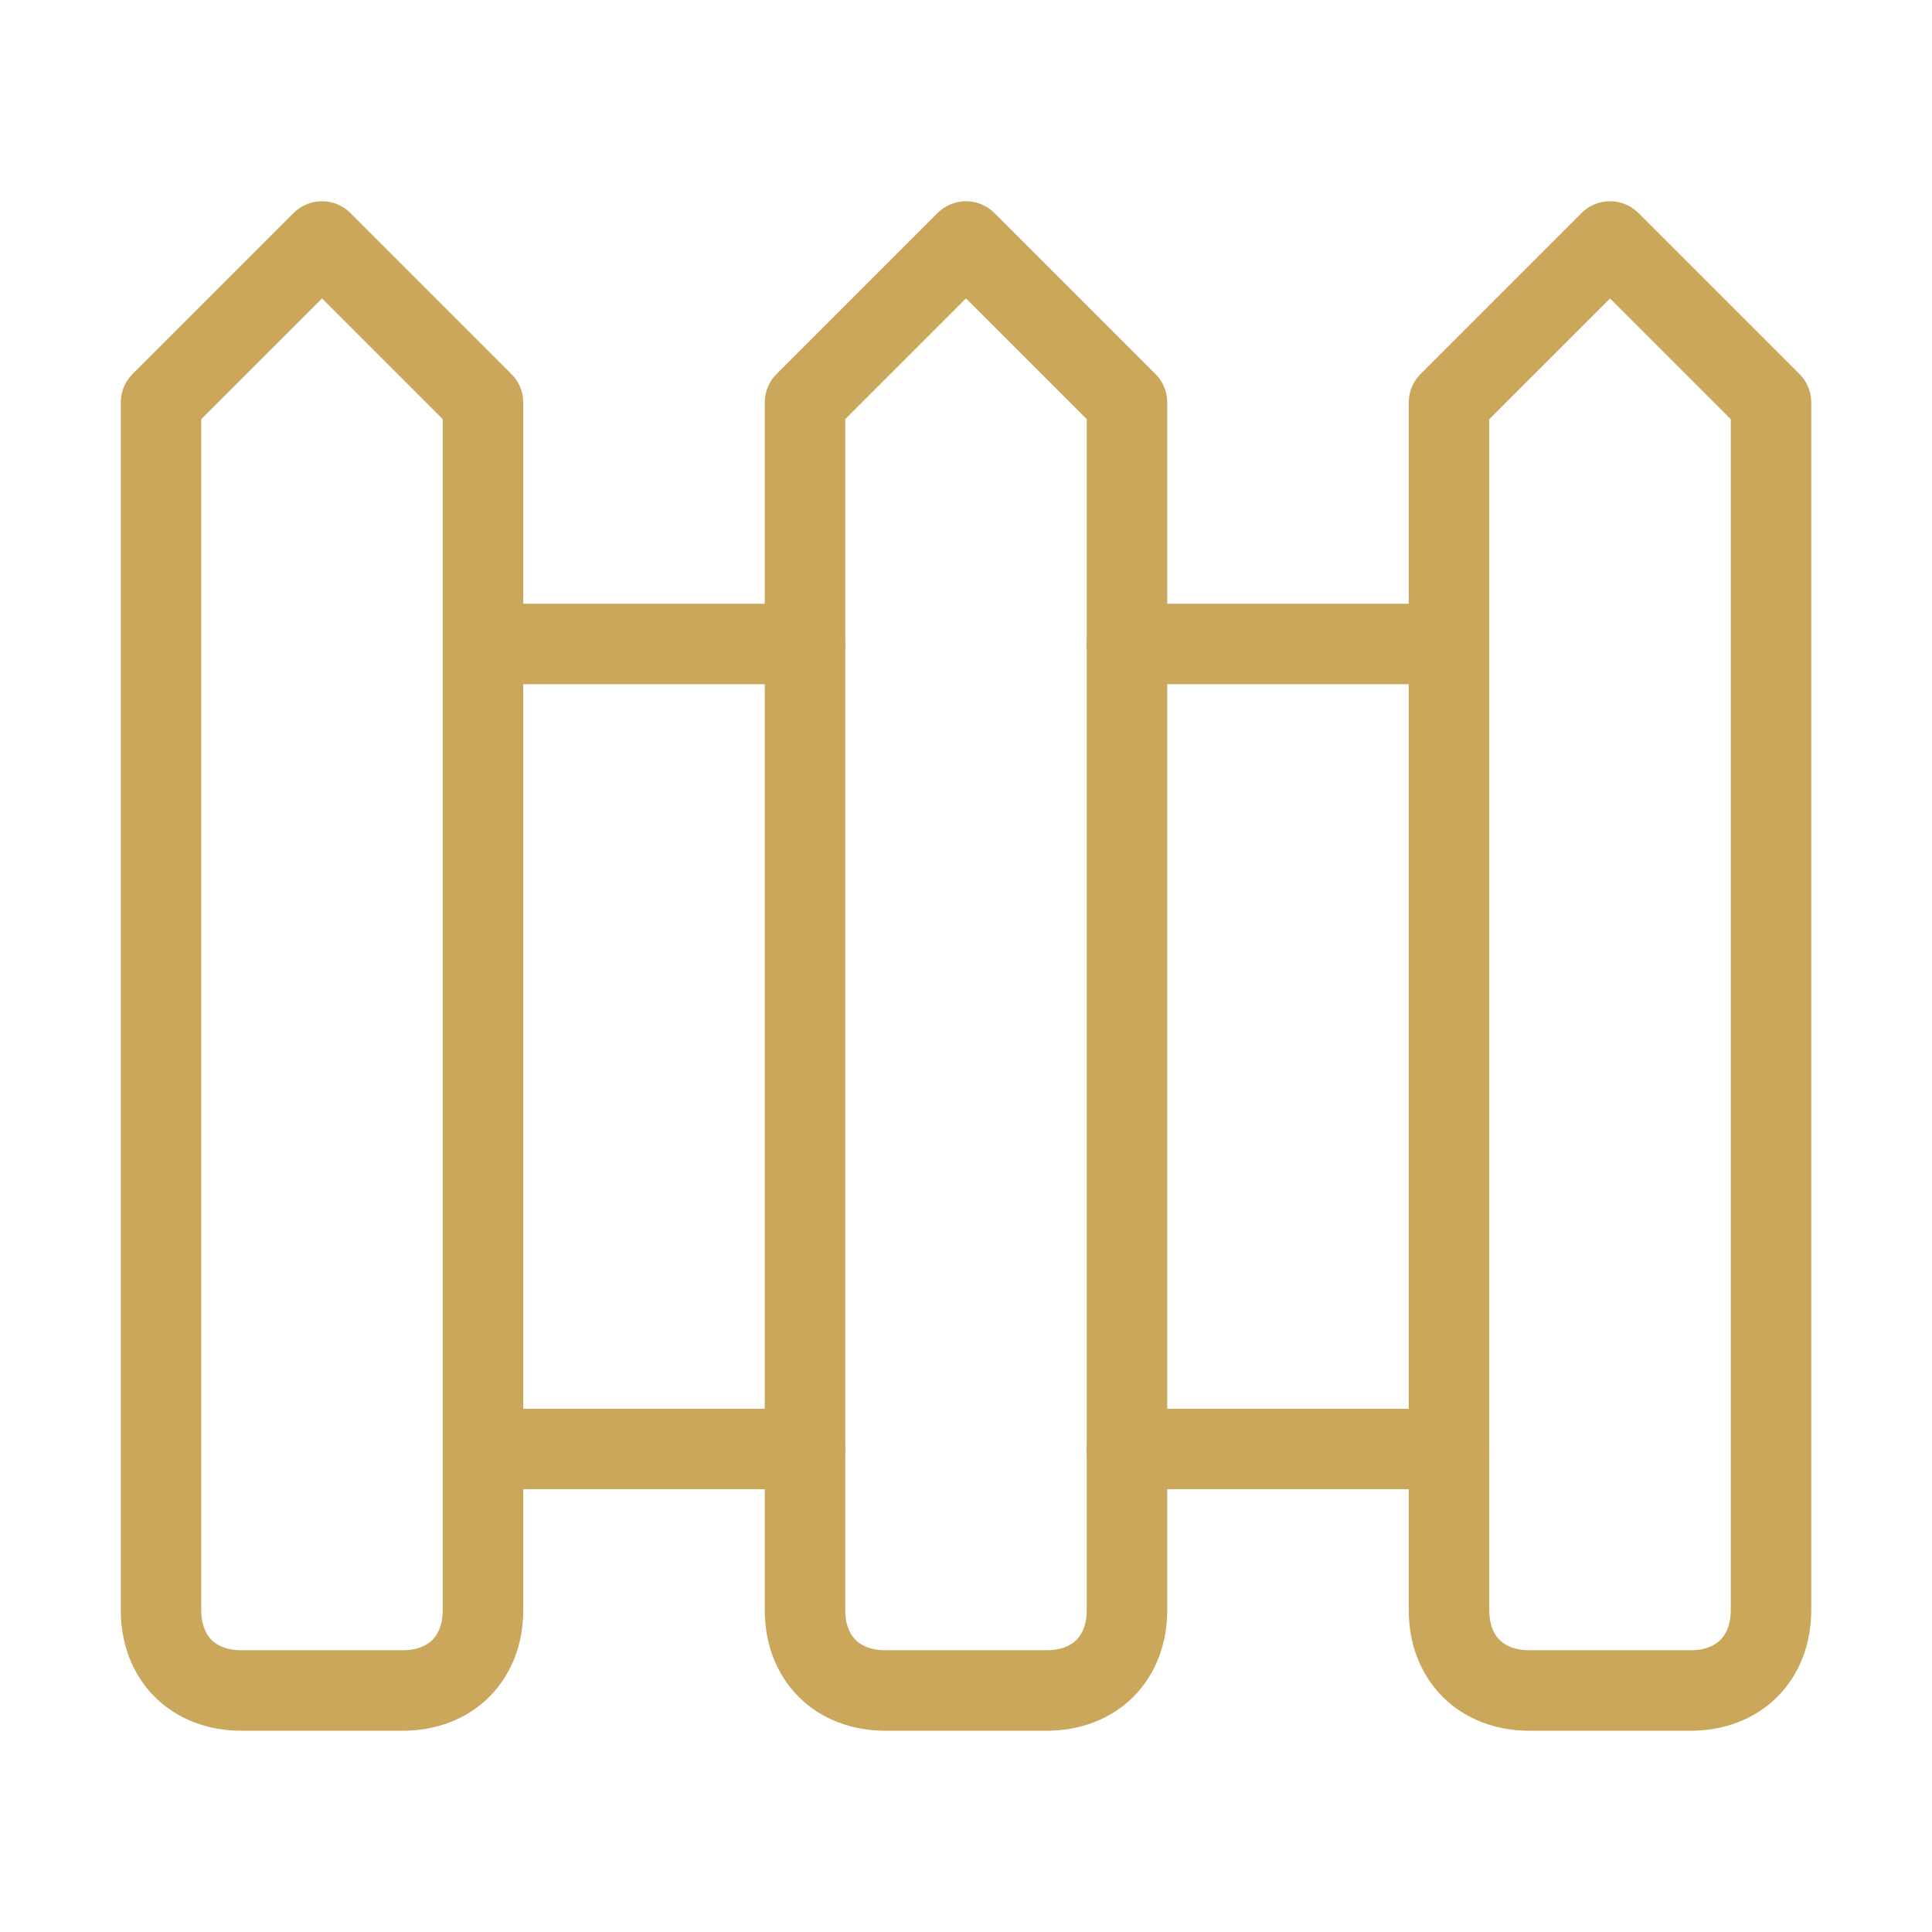
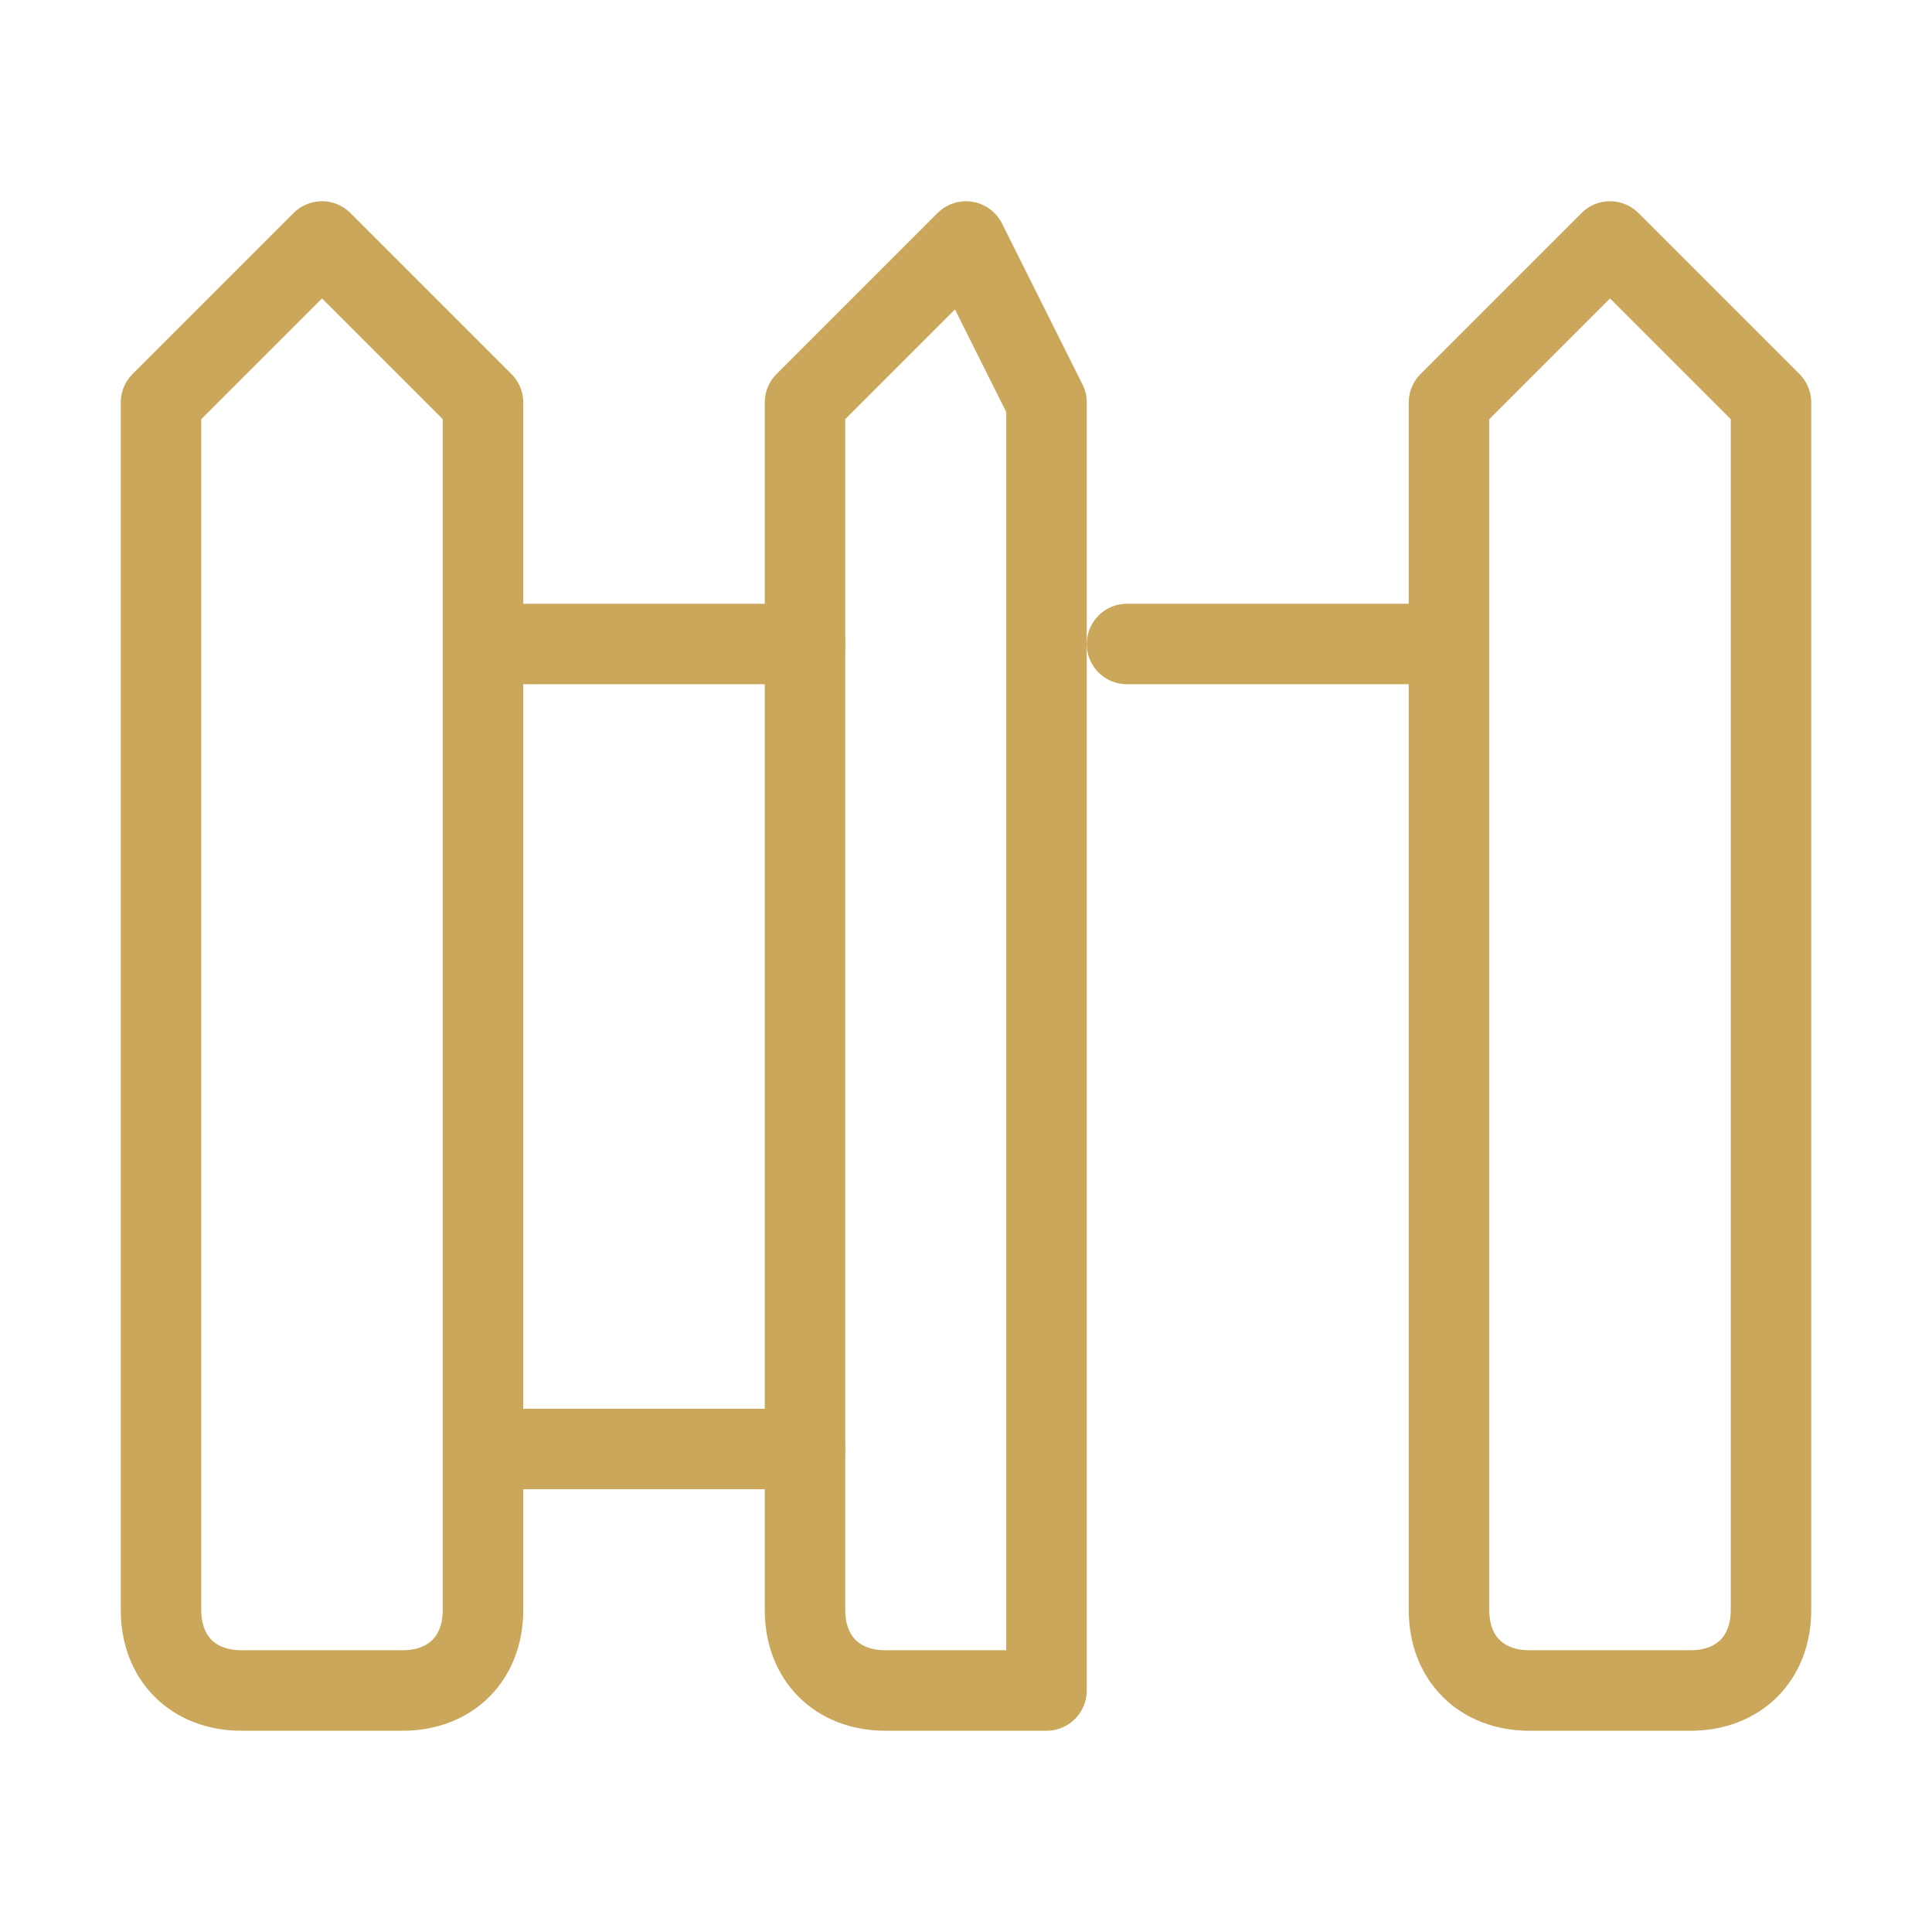
<svg xmlns="http://www.w3.org/2000/svg" width="28" height="28" viewBox="0 0 24 24" fill="none" stroke="#caa75a" stroke-width="1" stroke-linecap="round" stroke-linejoin="round" class="lucide lucide-fence-icon lucide-fence">
  <path d="M4 3 2 5v15c0 .6.4 1 1 1h2c.6 0 1-.4 1-1V5Z" />
  <path d="M6 8h4" />
  <path d="M6 18h4" />
-   <path d="m12 3-2 2v15c0 .6.4 1 1 1h2c.6 0 1-.4 1-1V5Z" />
+   <path d="m12 3-2 2v15c0 .6.4 1 1 1h2V5Z" />
  <path d="M14 8h4" />
-   <path d="M14 18h4" />
  <path d="m20 3-2 2v15c0 .6.4 1 1 1h2c.6 0 1-.4 1-1V5Z" />
</svg>